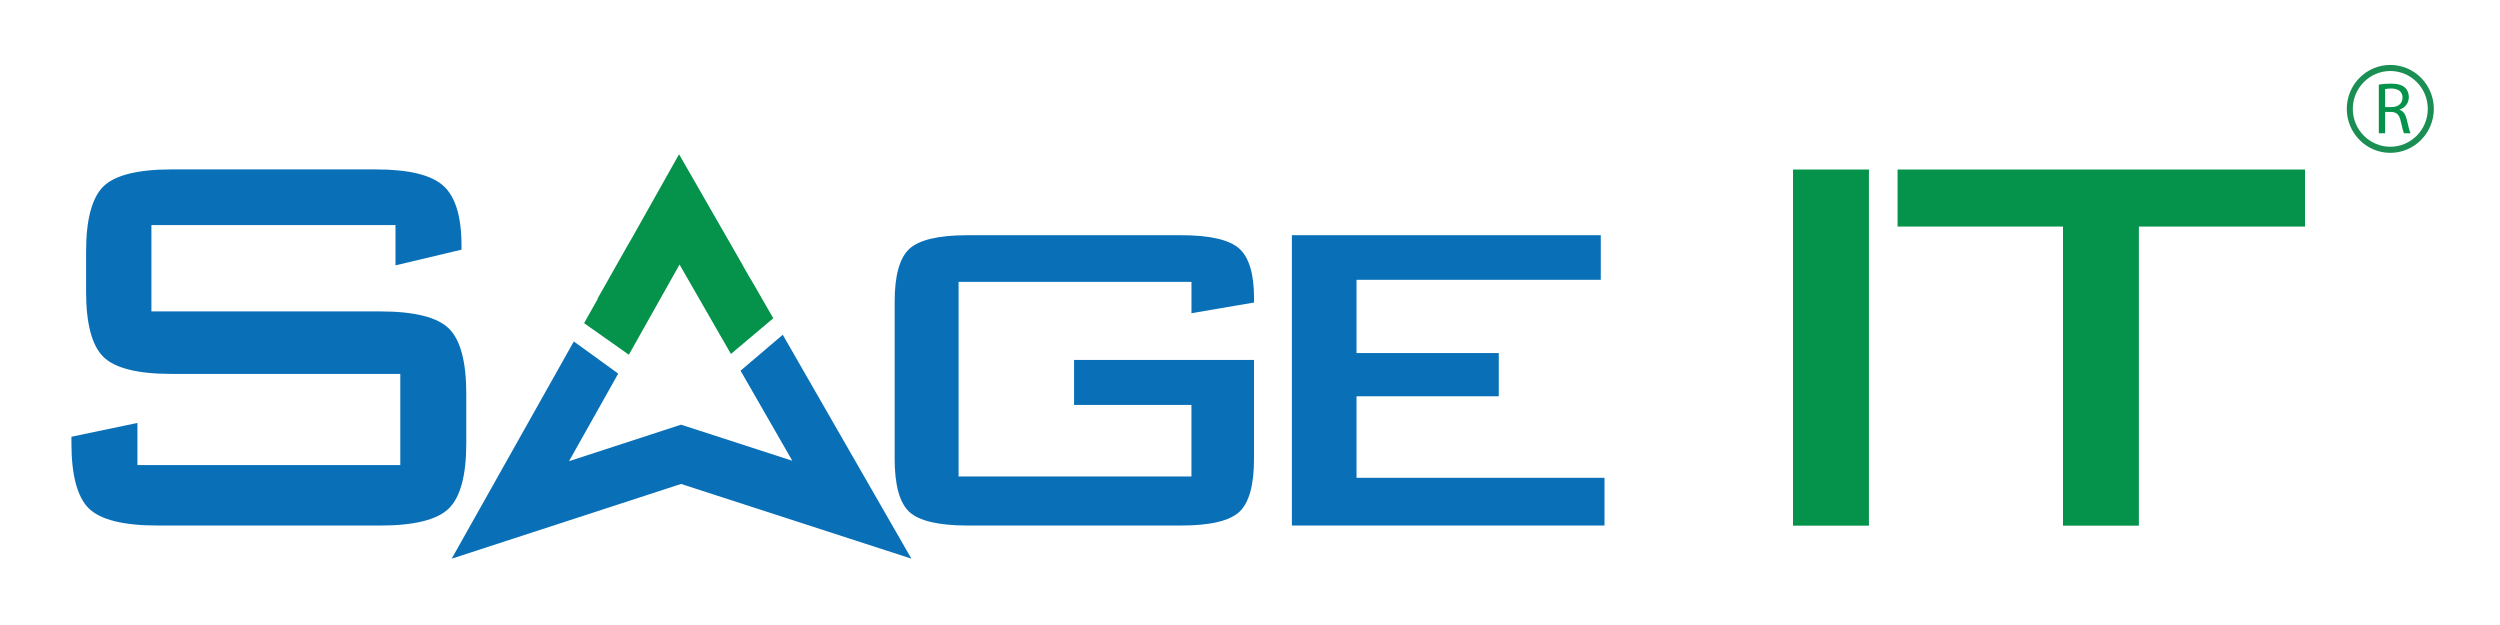
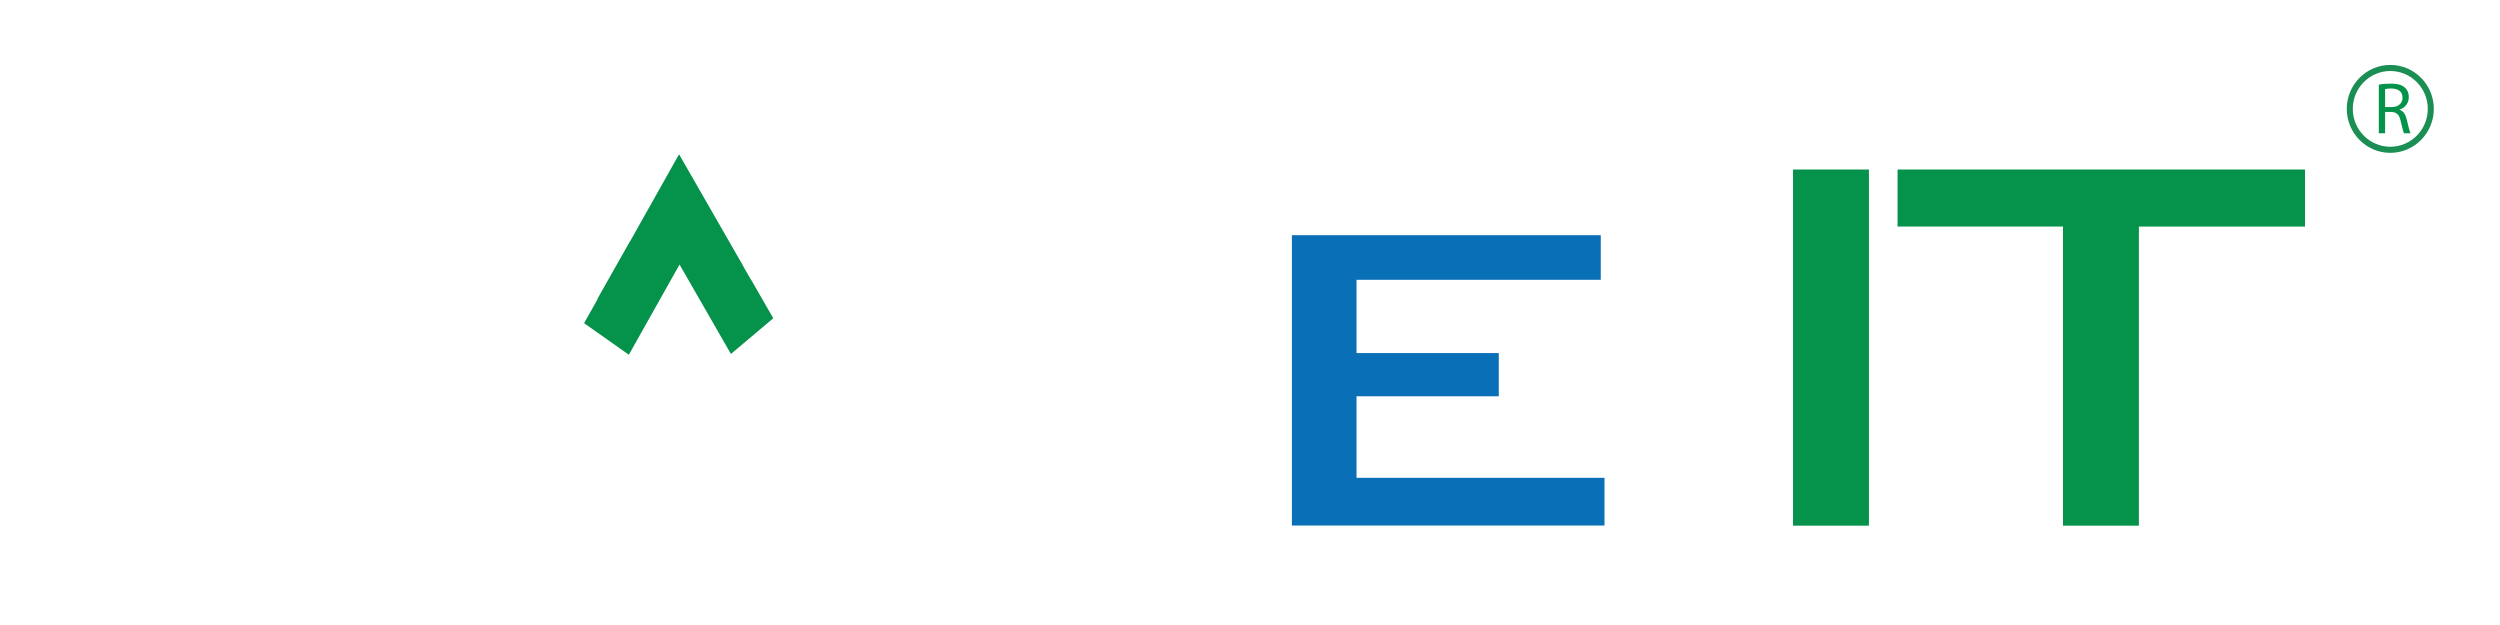
<svg xmlns="http://www.w3.org/2000/svg" width="200" height="50" viewBox="0 0 200 50" fill="none">
  <path d="M165.04 42.052V18.123H151.805V13.562H184.401V18.125H171.11V42.053H165.04V42.052ZM143.442 42.052V13.562H149.514V42.053H143.442V42.052Z" fill="#05924A" />
-   <path d="M12.598 42.042C9.877 42.042 8.029 41.581 7.105 40.672C6.184 39.766 5.715 38.017 5.715 35.474V34.939L10.994 33.834V37.205H32.024V29.913H13.717C11.014 29.913 9.18 29.453 8.266 28.545C7.351 27.639 6.887 25.889 6.887 23.345V20.122C6.887 17.577 7.351 15.828 8.264 14.922C9.18 14.014 11.014 13.553 13.715 13.553H30.09C32.706 13.553 34.521 13.997 35.484 14.875C36.437 15.745 36.92 17.344 36.92 19.623V19.974L31.64 21.228V18.006H12.113V24.913H30.418C33.139 24.913 34.986 25.373 35.911 26.281C36.833 27.188 37.302 28.936 37.302 31.478V35.475C37.302 38.019 36.835 39.767 35.911 40.673C34.986 41.583 33.139 42.044 30.418 42.044H12.598V42.042Z" fill="#0970B8" />
-   <path d="M77.391 42.042C75.085 42.042 73.518 41.672 72.737 40.944C71.965 40.22 71.573 38.798 71.573 36.716V24.117C71.573 22.055 71.965 20.641 72.738 19.917C73.521 19.188 75.086 18.817 77.393 18.817H94.504C96.793 18.817 98.357 19.18 99.148 19.894C99.927 20.598 100.323 21.927 100.323 23.841V24.201L95.318 25.056V22.552H76.687V38.116H95.315V32.394H85.925V28.797H100.32V36.716C100.32 38.798 99.927 40.22 99.154 40.944C98.373 41.672 96.806 42.042 94.501 42.042H77.391Z" fill="#0970B8" />
  <path d="M103.351 42.042V18.816H128.062V22.384H108.522V28.245H119.902V31.703H108.522V38.224H128.36V42.042H103.351Z" fill="#0970B8" />
  <path d="M46.727 25.853L47.818 23.914L47.796 23.903L50.269 19.531L50.467 19.2L54.324 12.342L59.38 21.147L59.512 21.395L60.047 22.325L60.055 22.32L61.862 25.461L58.474 28.317L54.364 21.164L50.308 28.378L46.727 25.853Z" fill="#05924A" />
-   <path d="M45.906 27.317L49.458 29.889L45.521 36.894L54.48 33.975L55.848 34.416L63.384 36.861L59.245 29.655L62.62 26.781L72.911 44.692L54.483 38.716L36.134 44.695L45.906 27.317Z" fill="#0970B8" />
  <path d="M191.224 12.228C189.304 12.228 187.742 10.65 187.742 8.711C187.742 6.772 189.304 5.194 191.224 5.194C193.143 5.194 194.706 6.772 194.706 8.711C194.706 10.65 193.143 12.228 191.224 12.228ZM191.224 5.68C189.57 5.68 188.224 7.039 188.224 8.709C188.224 10.38 189.57 11.739 191.224 11.739C192.877 11.739 194.223 10.38 194.223 8.709C194.223 7.039 192.877 5.68 191.224 5.68Z" fill="#1A8E53" />
  <path d="M190.304 6.772C190.559 6.719 190.922 6.691 191.271 6.691C191.809 6.691 192.155 6.791 192.4 7.013C192.596 7.188 192.706 7.456 192.706 7.761C192.706 8.281 192.381 8.627 191.971 8.766V8.783C192.273 8.888 192.452 9.169 192.545 9.578C192.672 10.128 192.765 10.508 192.845 10.659H192.324C192.26 10.549 192.174 10.209 192.064 9.719C191.948 9.175 191.741 8.97 191.283 8.953H190.808V10.659H190.305V6.772H190.304ZM190.808 8.566H191.323C191.861 8.566 192.203 8.267 192.203 7.817C192.203 7.309 191.838 7.086 191.306 7.081C191.063 7.081 190.89 7.105 190.808 7.128V8.566Z" fill="#05924A" />
</svg>